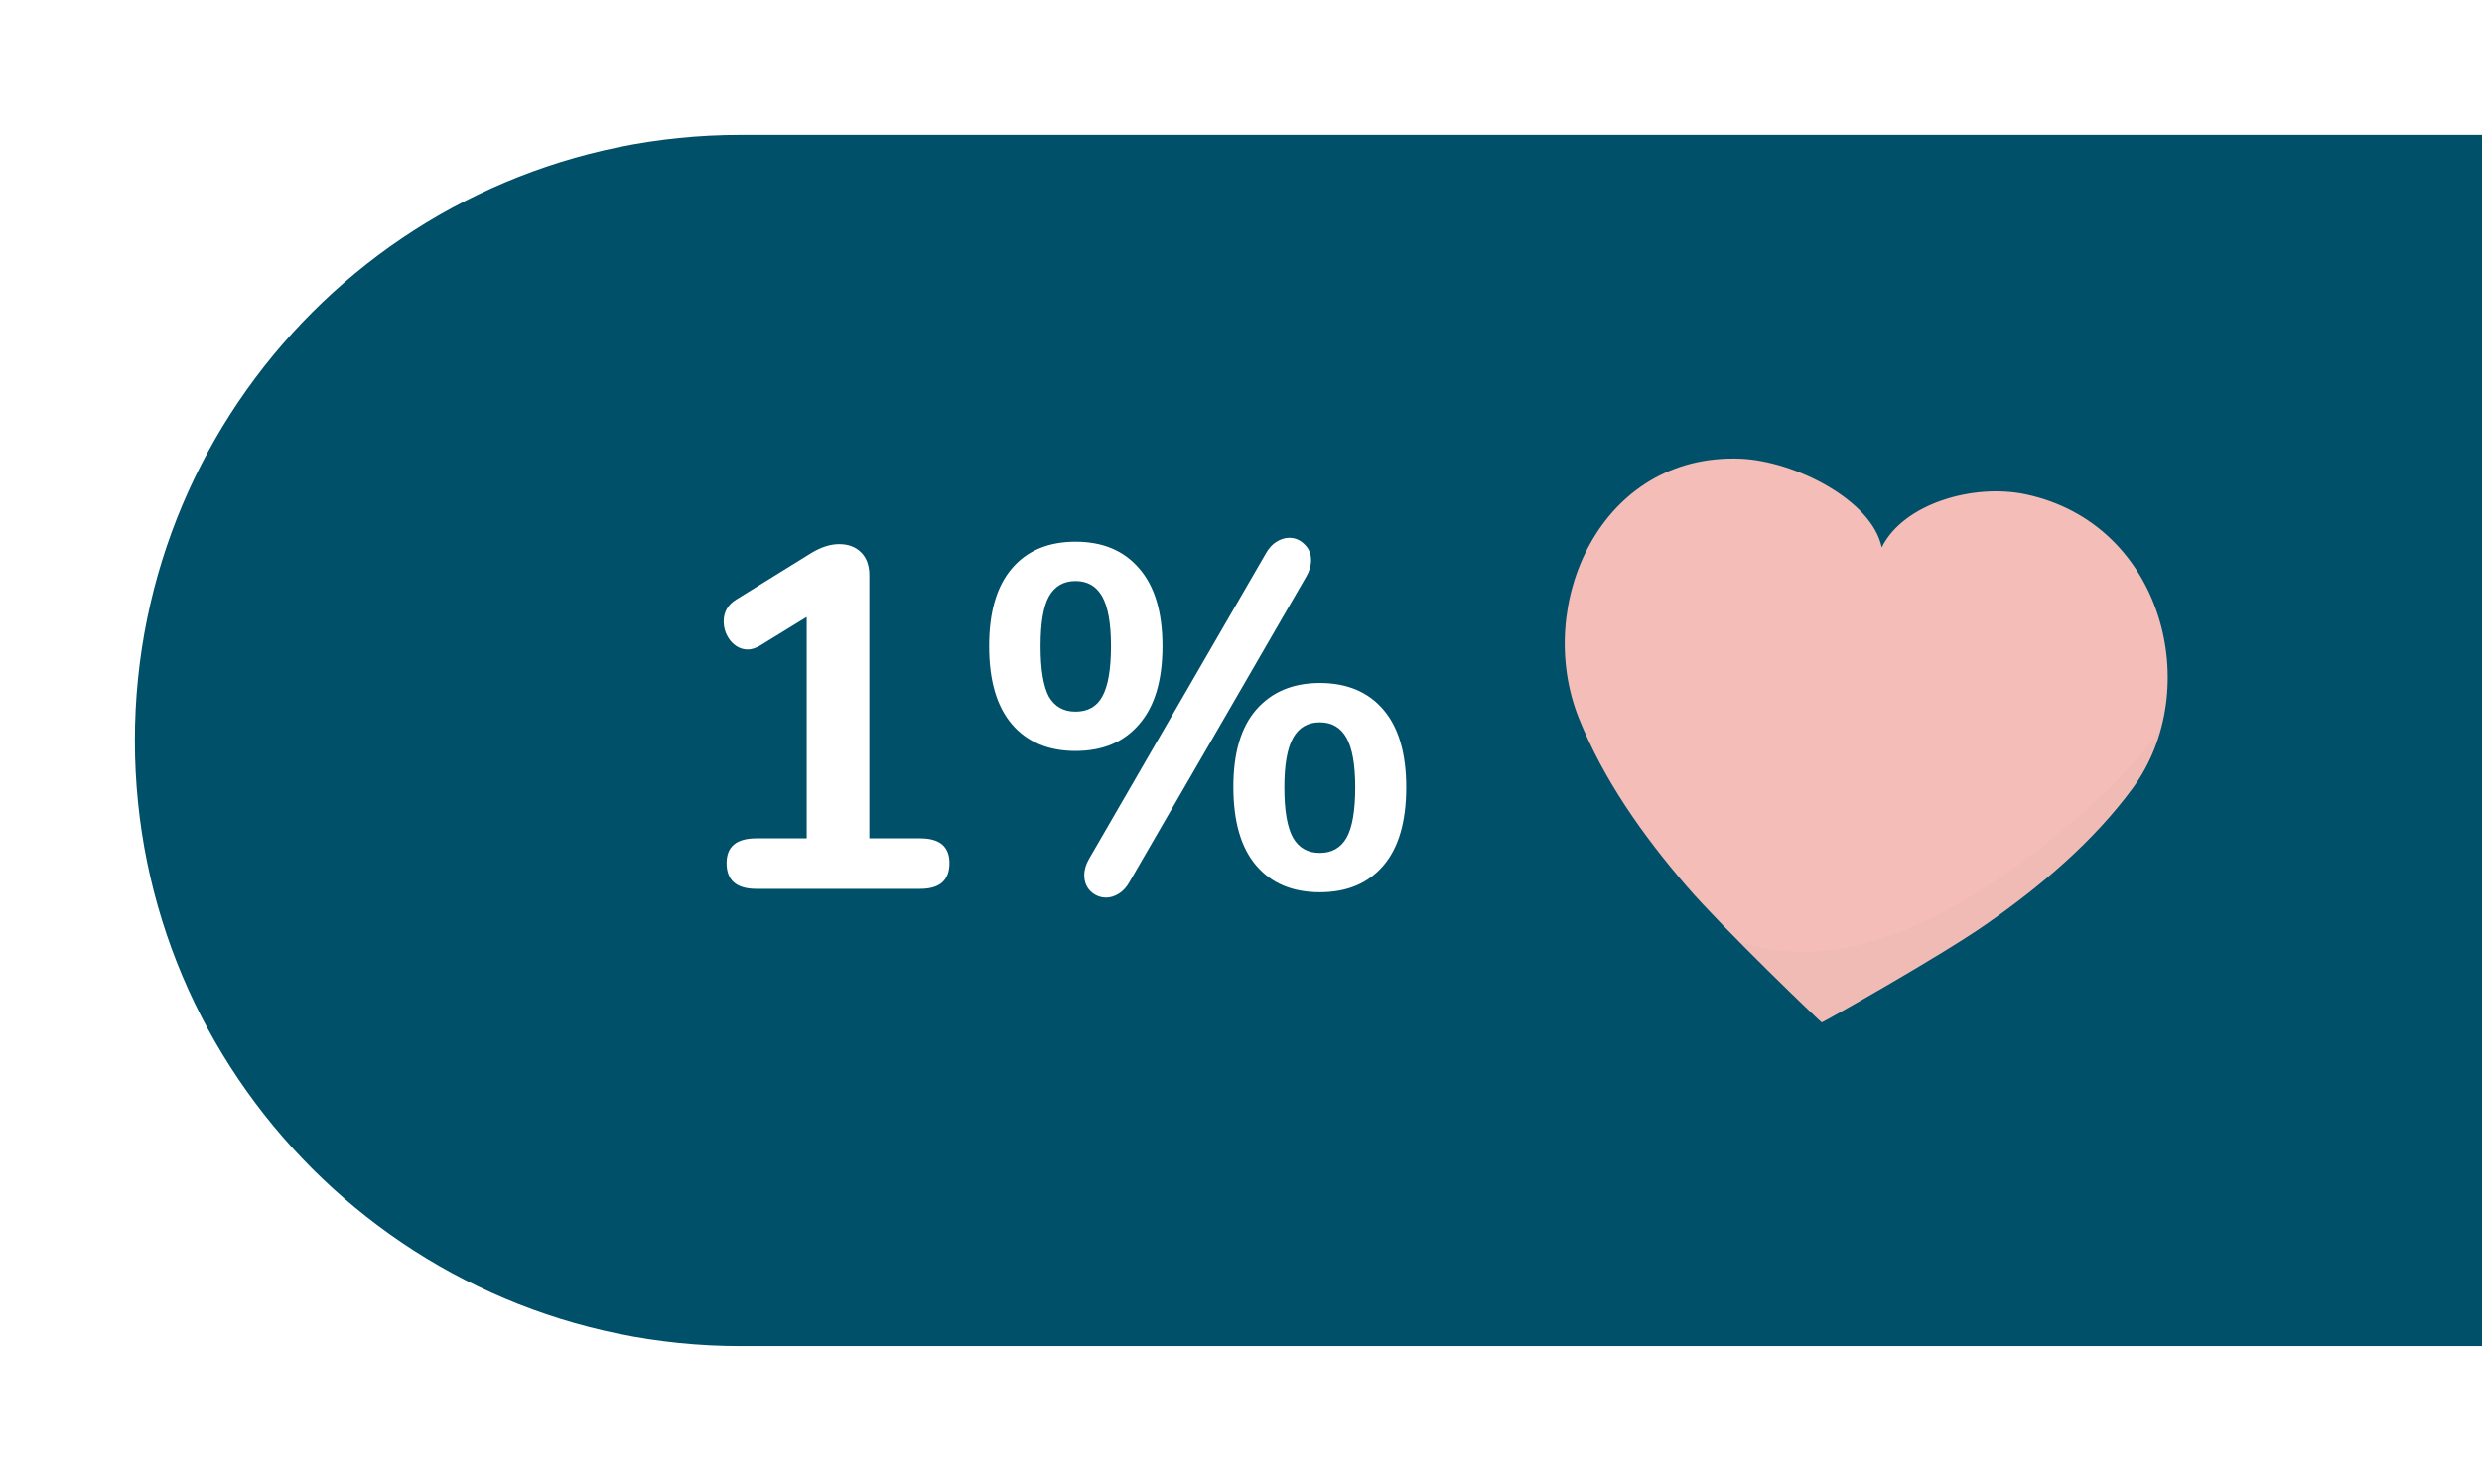
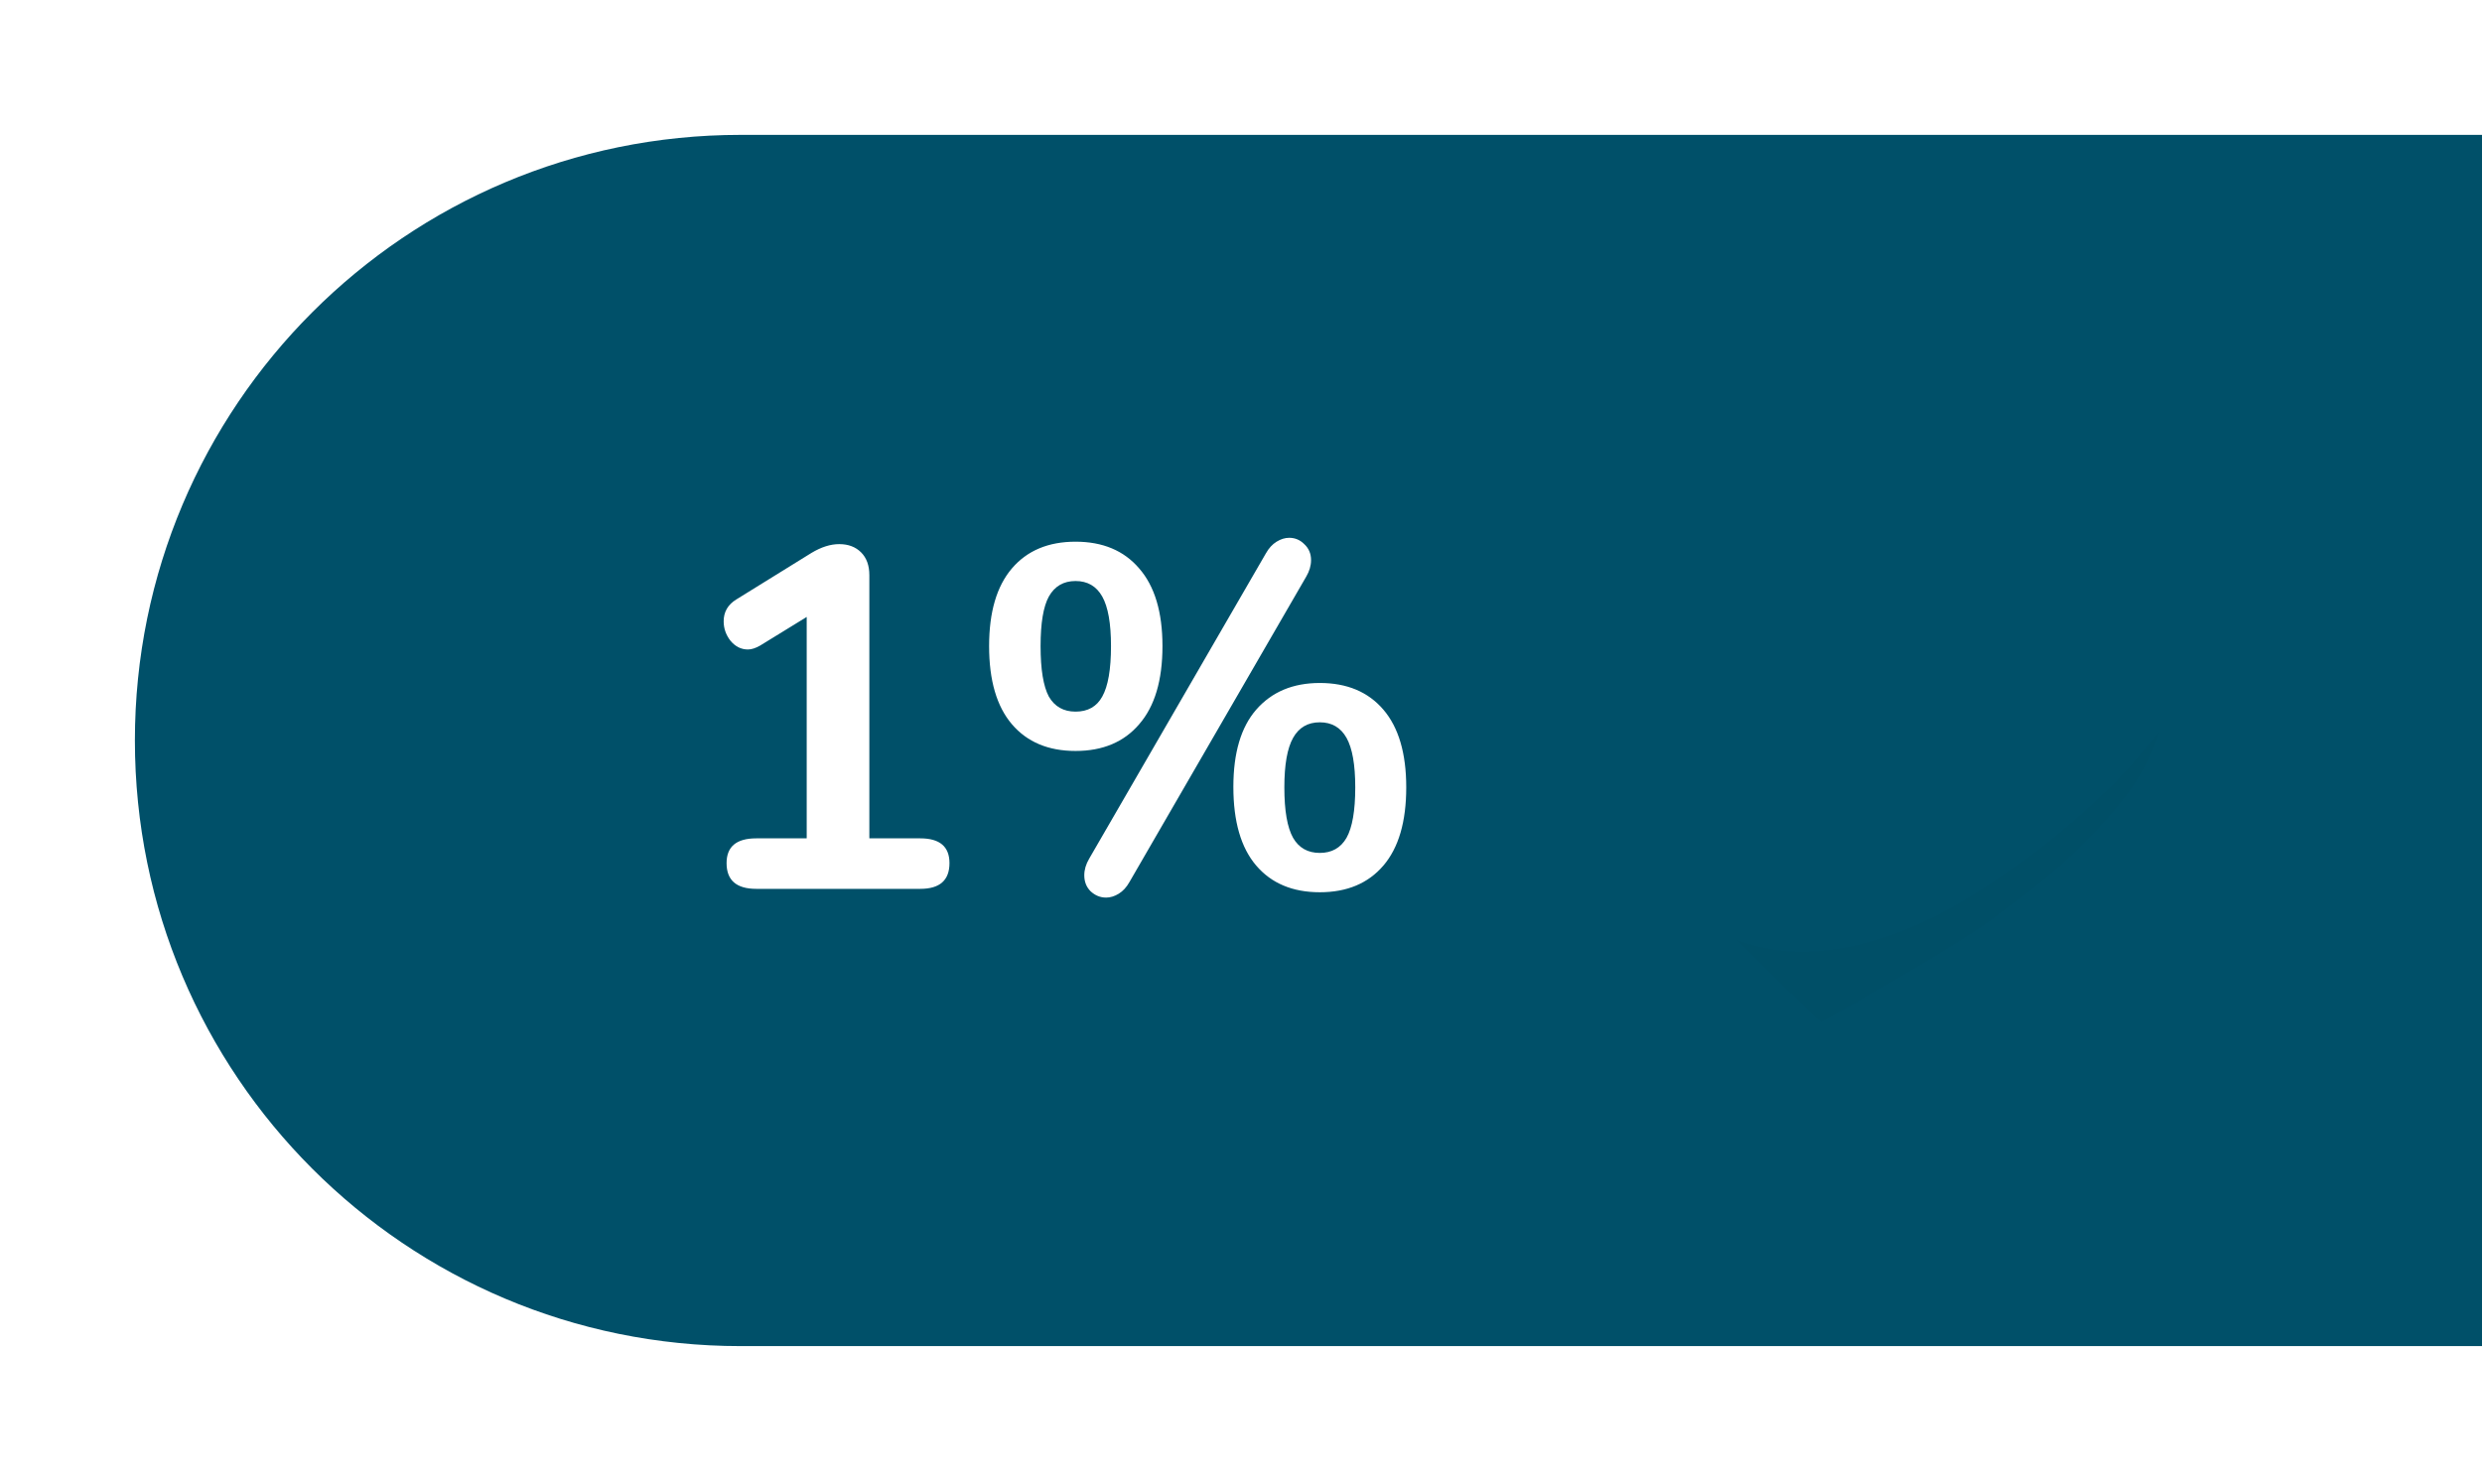
<svg xmlns="http://www.w3.org/2000/svg" width="92" height="55" viewBox="0 0 92 55" fill="none">
  <g filter="url(#filter0_d_201_7)">
    <path d="M5 27.452C5 15.052 15.052 5 27.452 5H92.35V49.904H27.452C15.052 49.904 5 39.852 5 27.452V27.452Z" fill="#005069" />
    <path d="M34.114 31.08C34.834 31.08 35.194 31.386 35.194 31.998C35.194 32.634 34.834 32.952 34.114 32.952H28.03C27.298 32.952 26.932 32.634 26.932 31.998C26.932 31.386 27.298 31.08 28.03 31.08H29.902V22.872L28.174 23.934C28.006 24.03 27.856 24.078 27.724 24.078C27.472 24.078 27.256 23.97 27.076 23.754C26.908 23.538 26.824 23.298 26.824 23.034C26.824 22.686 26.98 22.416 27.292 22.224L30.082 20.496C30.442 20.28 30.784 20.172 31.108 20.172C31.444 20.172 31.714 20.274 31.918 20.478C32.122 20.682 32.224 20.964 32.224 21.324V31.08H34.114ZM41.865 32.7C41.757 32.892 41.625 33.036 41.469 33.132C41.313 33.228 41.157 33.276 41.001 33.276C40.785 33.276 40.593 33.198 40.425 33.042C40.269 32.886 40.191 32.688 40.191 32.448C40.191 32.244 40.251 32.04 40.371 31.836L46.923 20.514C47.031 20.322 47.163 20.178 47.319 20.082C47.475 19.986 47.631 19.938 47.787 19.938C48.003 19.938 48.189 20.016 48.345 20.172C48.513 20.328 48.597 20.526 48.597 20.766C48.597 20.97 48.537 21.174 48.417 21.378L41.865 32.7ZM39.867 27.84C38.859 27.84 38.073 27.51 37.509 26.85C36.945 26.19 36.663 25.224 36.663 23.952C36.663 22.692 36.945 21.732 37.509 21.072C38.073 20.412 38.859 20.082 39.867 20.082C40.875 20.082 41.661 20.412 42.225 21.072C42.801 21.732 43.089 22.692 43.089 23.952C43.089 25.224 42.801 26.19 42.225 26.85C41.661 27.51 40.875 27.84 39.867 27.84ZM39.867 26.382C40.323 26.382 40.653 26.196 40.857 25.824C41.073 25.44 41.181 24.816 41.181 23.952C41.181 23.112 41.073 22.5 40.857 22.116C40.641 21.732 40.311 21.54 39.867 21.54C39.423 21.54 39.093 21.732 38.877 22.116C38.673 22.488 38.571 23.1 38.571 23.952C38.571 24.816 38.673 25.44 38.877 25.824C39.093 26.196 39.423 26.382 39.867 26.382ZM48.921 33.078C47.913 33.078 47.127 32.748 46.563 32.088C45.999 31.428 45.717 30.456 45.717 29.172C45.717 27.912 45.999 26.958 46.563 26.31C47.139 25.65 47.925 25.32 48.921 25.32C49.929 25.32 50.715 25.65 51.279 26.31C51.843 26.97 52.125 27.93 52.125 29.19C52.125 30.462 51.843 31.428 51.279 32.088C50.715 32.748 49.929 33.078 48.921 33.078ZM48.921 31.62C49.365 31.62 49.695 31.434 49.911 31.062C50.127 30.678 50.235 30.054 50.235 29.19C50.235 28.35 50.127 27.738 49.911 27.354C49.695 26.97 49.365 26.778 48.921 26.778C48.477 26.778 48.147 26.97 47.931 27.354C47.715 27.738 47.607 28.35 47.607 29.19C47.607 30.054 47.715 30.678 47.931 31.062C48.147 31.434 48.477 31.62 48.921 31.62Z" fill="white" />
-     <path d="M75.084 18.326C73.15 17.916 70.553 18.669 69.75 20.294C69.378 18.52 66.507 17.096 64.536 17.006C59.321 16.783 56.837 22.419 58.525 26.631C59.433 28.898 60.891 30.97 62.527 32.864C63.896 34.452 67.511 37.919 67.526 37.904C67.533 37.919 71.9 35.466 73.618 34.266C75.671 32.834 77.598 31.194 79.049 29.226C81.734 25.573 80.194 19.407 75.084 18.326Z" fill="#F4BDB8" />
    <g opacity="0.12">
      <path opacity="0.12" d="M77.881 29.501C76.393 30.918 74.719 32.215 72.941 33.288C71.223 34.325 69.252 35.167 67.191 35.272C66.202 35.324 65.257 35.175 64.387 34.854C65.867 36.352 67.489 37.903 67.496 37.896C67.504 37.911 71.87 35.458 73.588 34.258C75.642 32.826 77.568 31.186 79.019 29.218C79.487 28.577 79.822 27.868 80.038 27.115C79.391 27.965 78.662 28.756 77.881 29.501Z" fill="#000100" />
    </g>
  </g>
  <defs>
    <filter id="filter0_d_201_7" x="0" y="0" width="97.35" height="54.904" filterUnits="userSpaceOnUse" color-interpolation-filters="sRGB">
      <feFlood flood-opacity="0" result="BackgroundImageFix" />
      <feColorMatrix in="SourceAlpha" type="matrix" values="0 0 0 0 0 0 0 0 0 0 0 0 0 0 0 0 0 0 127 0" result="hardAlpha" />
      <feOffset />
      <feGaussianBlur stdDeviation="2.5" />
      <feComposite in2="hardAlpha" operator="out" />
      <feColorMatrix type="matrix" values="0 0 0 0 0.006 0 0 0 0 0.167 0 0 0 0 0.278 0 0 0 0.1 0" />
      <feBlend mode="normal" in2="BackgroundImageFix" result="effect1_dropShadow_201_7" />
      <feBlend mode="normal" in="SourceGraphic" in2="effect1_dropShadow_201_7" result="shape" />
    </filter>
  </defs>
</svg>